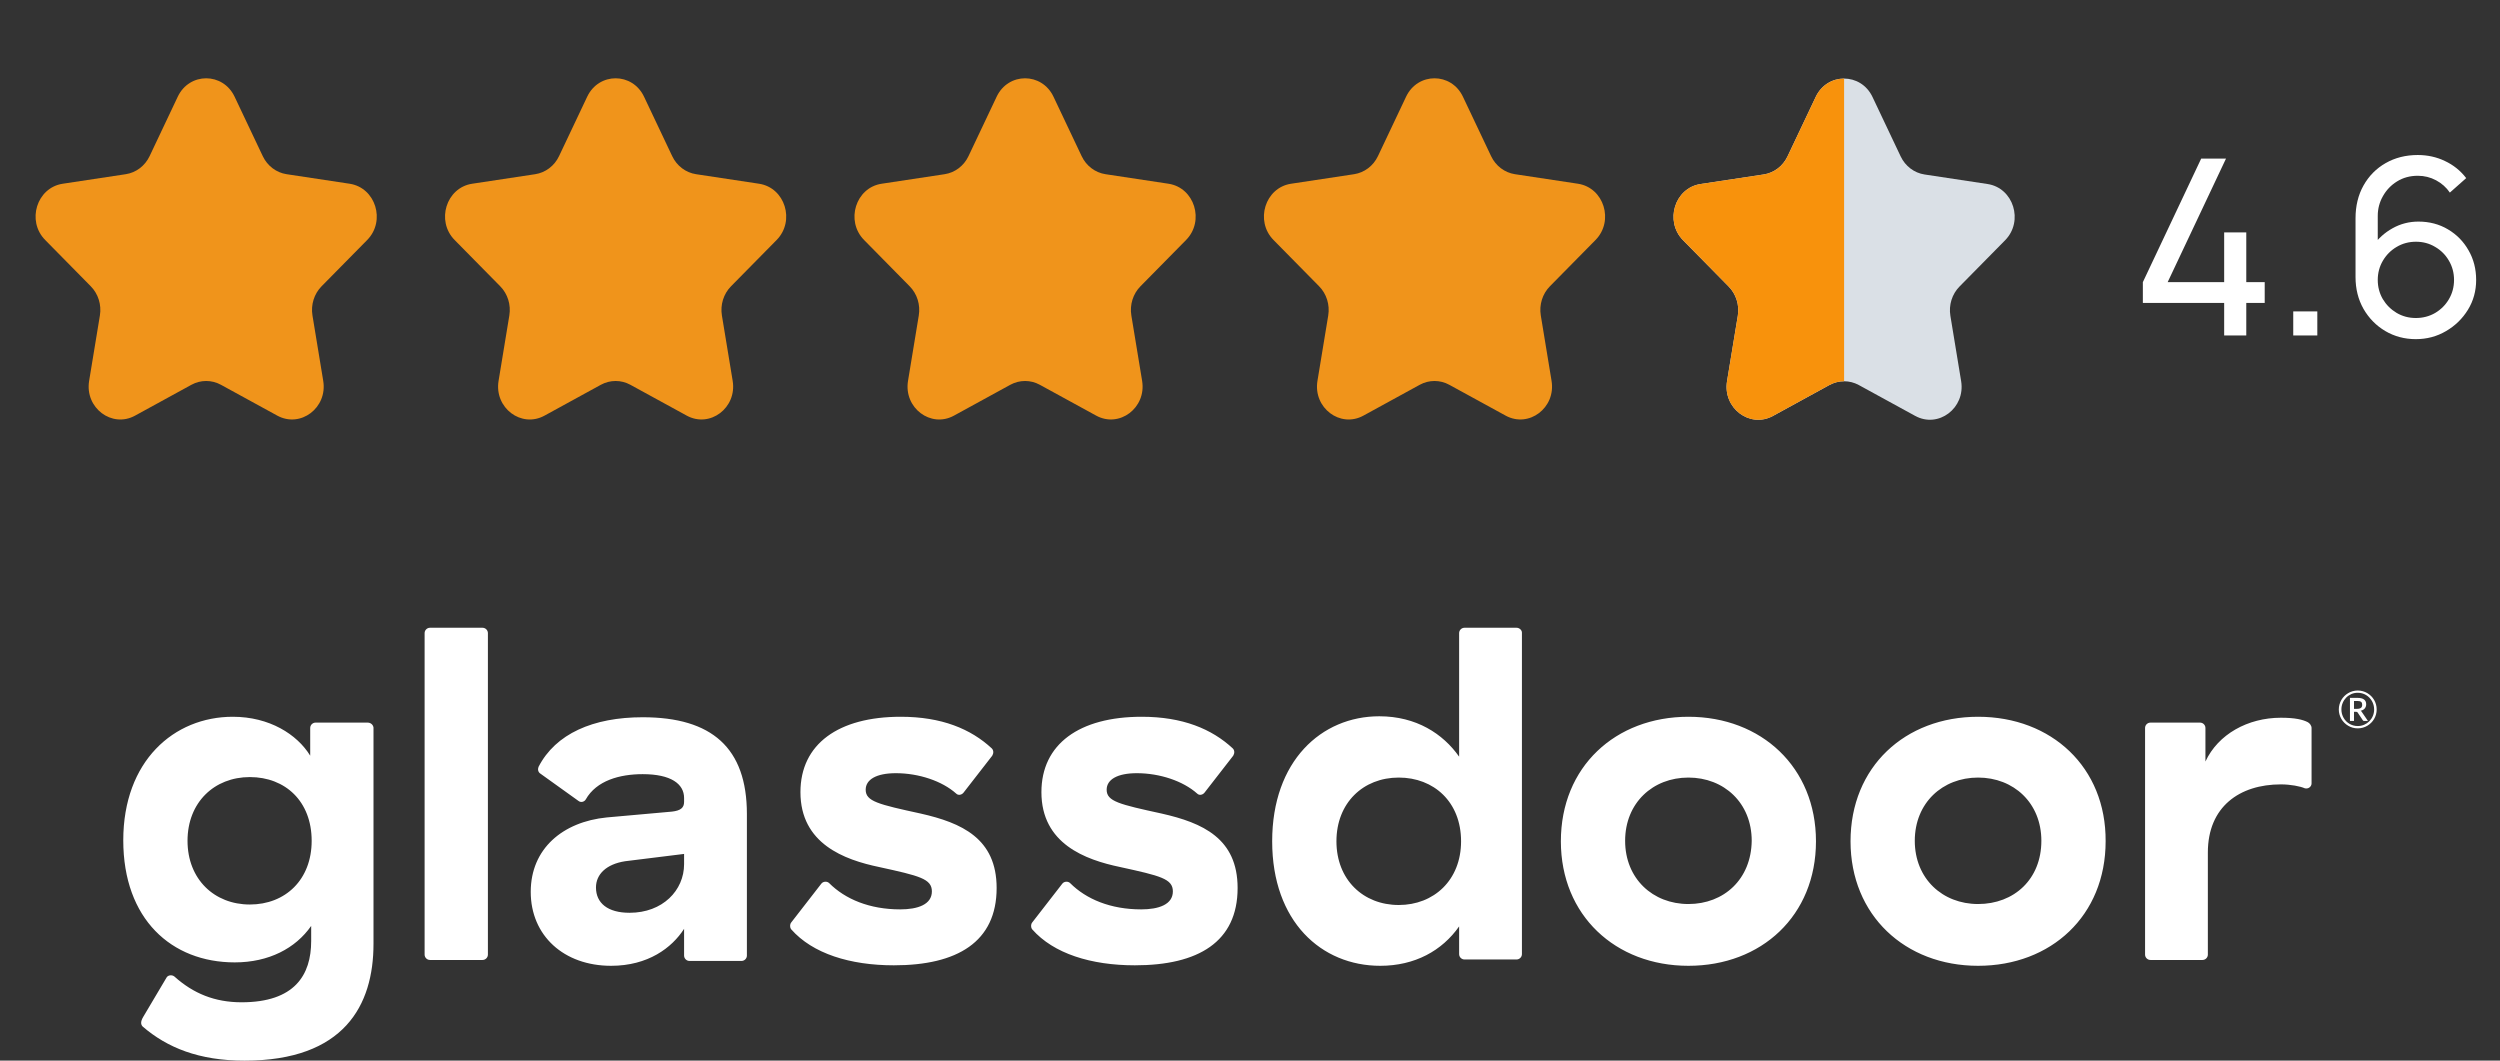
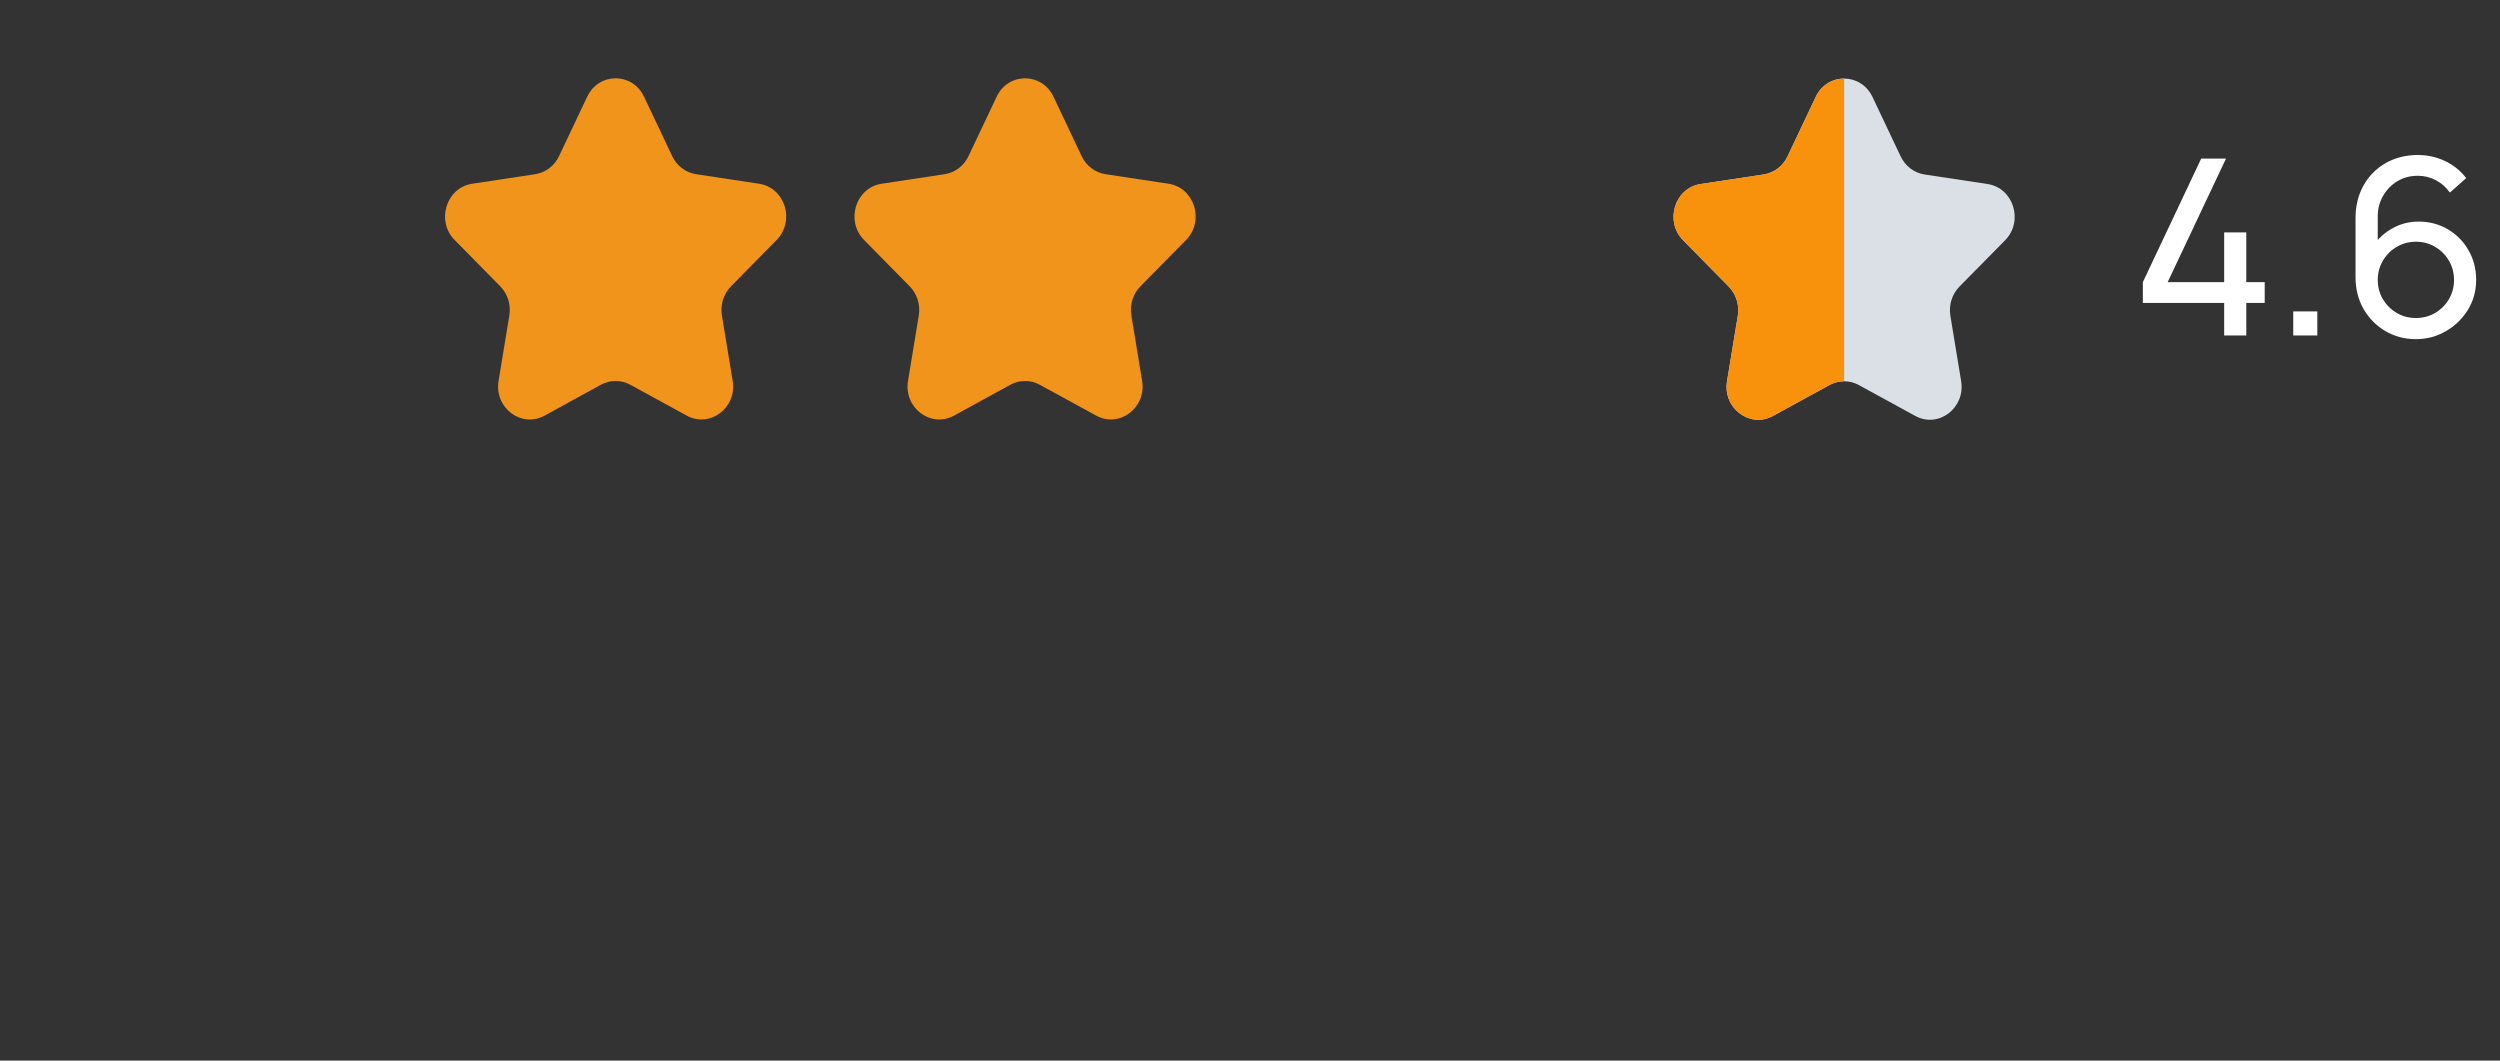
<svg xmlns="http://www.w3.org/2000/svg" width="231" height="98" viewBox="0 0 231 98" fill="none">
  <rect x="0" y="0" width="231" height="98" fill="#333333" stroke="none" />
-   <path d="M21.676 8.934L24.28 14.429C24.706 15.328 25.53 15.952 26.483 16.096L32.306 16.977C34.706 17.341 35.665 20.413 33.928 22.176L29.713 26.453C29.024 27.153 28.709 28.162 28.872 29.151L29.866 35.19C30.277 37.68 27.767 39.578 25.62 38.403L20.413 35.553C19.56 35.087 18.541 35.087 17.689 35.553L12.481 38.405C10.335 39.58 7.825 37.68 8.235 35.192L9.23 29.153C9.393 28.163 9.078 27.154 8.388 26.453L4.175 22.176C2.437 20.412 3.396 17.34 5.797 16.977L11.619 16.096C12.572 15.951 13.396 15.328 13.823 14.428L16.425 8.934C17.5 6.668 20.601 6.668 21.676 8.934Z" fill="#F0941B" />
  <path d="M59.509 8.934L62.112 14.429C62.539 15.328 63.363 15.952 64.316 16.096L70.138 16.977C72.539 17.341 73.497 20.413 71.76 22.176L67.546 26.453C66.856 27.153 66.541 28.162 66.704 29.151L67.699 35.19C68.109 37.68 65.599 39.578 63.453 38.403L58.245 35.553C57.393 35.087 56.374 35.087 55.521 35.553L50.313 38.405C48.167 39.58 45.657 37.68 46.068 35.192L47.062 29.153C47.226 28.163 46.911 27.154 46.221 26.453L42.007 22.176C40.27 20.412 41.229 17.34 43.629 16.977L49.451 16.096C50.405 15.951 51.229 15.328 51.655 14.428L54.258 8.934C55.333 6.668 58.434 6.668 59.509 8.934Z" fill="#F0941B" />
  <path d="M97.342 8.934L99.945 14.429C100.372 15.328 101.196 15.952 102.149 16.096L107.971 16.977C110.372 17.341 111.33 20.413 109.593 22.176L105.379 26.453C104.689 27.153 104.375 28.162 104.537 29.151L105.532 35.19C105.942 37.68 103.432 39.578 101.286 38.403L96.078 35.553C95.226 35.087 94.207 35.087 93.354 35.553L88.146 38.405C86 39.58 83.49 37.68 83.901 35.192L84.895 29.153C85.059 28.163 84.744 27.154 84.053 26.453L79.84 22.176C78.103 20.412 79.062 17.34 81.462 16.977L87.284 16.096C88.238 15.951 89.062 15.328 89.488 14.428L92.091 8.934C93.166 6.668 96.267 6.668 97.342 8.934Z" fill="#F0941B" />
-   <path d="M135.174 8.934L137.778 14.429C138.204 15.328 139.028 15.952 139.982 16.096L145.804 16.977C148.204 17.341 149.163 20.413 147.426 22.176L143.211 26.453C142.522 27.153 142.207 28.162 142.37 29.151L143.364 35.19C143.775 37.68 141.265 39.578 139.119 38.403L133.911 35.553C133.058 35.087 132.039 35.087 131.187 35.553L125.979 38.405C123.833 39.58 121.323 37.68 121.733 35.192L122.728 29.153C122.891 28.163 122.576 27.154 121.886 26.453L117.673 22.176C115.936 20.412 116.894 17.34 119.295 16.977L125.117 16.096C126.07 15.951 126.894 15.328 127.321 14.428L129.923 8.934C130.998 6.668 134.099 6.668 135.174 8.934Z" fill="#F0941B" />
  <path d="M173.019 8.959L175.623 14.454C176.05 15.354 176.873 15.977 177.827 16.122L183.649 17.003C186.05 17.366 187.008 20.438 185.271 22.202L181.057 26.478C180.367 27.178 180.052 28.187 180.215 29.176L181.209 35.215C181.62 37.705 179.11 39.604 176.964 38.429L171.756 35.579C170.903 35.112 169.885 35.112 169.032 35.579L163.824 38.431C161.678 39.606 159.168 37.705 159.578 35.217L160.573 29.178C160.736 28.189 160.421 27.179 159.731 26.478L155.518 22.201C153.781 20.438 154.739 17.366 157.14 17.002L162.962 16.121C163.916 15.977 164.739 15.353 165.166 14.454L167.769 8.96C168.843 6.693 171.945 6.693 173.019 8.959Z" fill="#DAE0E6" />
  <path d="M163.824 38.431L169.032 35.579C169.458 35.345 169.927 35.228 170.395 35.229V7.26C169.35 7.26 168.306 7.826 167.769 8.96L165.166 14.454C164.739 15.353 163.916 15.977 162.962 16.121L157.14 17.002C154.739 17.366 153.781 20.438 155.518 22.201L159.731 26.478C160.421 27.179 160.736 28.189 160.573 29.178L159.578 35.217C159.168 37.705 161.678 39.606 163.824 38.431Z" fill="#F8920C" />
  <path d="M205.513 30.996V27.988H198V26.07L203.391 14.652H205.684L200.292 26.07H205.513V21.474H207.556V26.07H209.259V27.988H207.556V30.996H205.513ZM211.896 30.996V28.771H214.12V30.996H211.896ZM223.224 31.337C222.187 31.337 221.245 31.087 220.398 30.587C219.558 30.088 218.888 29.407 218.389 28.544C217.897 27.674 217.651 26.695 217.651 25.605V20.168C217.651 19.026 217.897 18.016 218.389 17.138C218.888 16.253 219.569 15.564 220.432 15.072C221.302 14.573 222.293 14.323 223.405 14.323C224.306 14.323 225.142 14.509 225.914 14.879C226.693 15.243 227.347 15.768 227.877 16.457L226.367 17.796C226.042 17.32 225.618 16.941 225.096 16.661C224.574 16.381 224.011 16.241 223.405 16.241C222.686 16.241 222.047 16.415 221.487 16.763C220.935 17.104 220.5 17.558 220.182 18.125C219.864 18.685 219.705 19.291 219.705 19.941V23.221L219.263 22.722C219.739 22.041 220.345 21.496 221.078 21.088C221.812 20.679 222.607 20.475 223.462 20.475C224.476 20.475 225.384 20.713 226.186 21.19C226.996 21.667 227.631 22.314 228.093 23.131C228.562 23.94 228.796 24.852 228.796 25.866C228.796 26.88 228.543 27.799 228.036 28.624C227.529 29.449 226.852 30.107 226.004 30.599C225.164 31.091 224.238 31.337 223.224 31.337ZM223.224 29.384C223.874 29.384 224.468 29.229 225.006 28.919C225.543 28.601 225.966 28.178 226.277 27.648C226.594 27.111 226.753 26.517 226.753 25.866C226.753 25.215 226.594 24.621 226.277 24.084C225.966 23.547 225.543 23.123 225.006 22.813C224.476 22.495 223.886 22.336 223.235 22.336C222.584 22.336 221.99 22.495 221.453 22.813C220.923 23.123 220.5 23.547 220.182 24.084C219.864 24.621 219.705 25.215 219.705 25.866C219.705 26.509 219.86 27.099 220.171 27.637C220.488 28.166 220.912 28.59 221.442 28.908C221.979 29.226 222.573 29.384 223.224 29.384Z" fill="white" />
  <g clip-path="url(#clip0_15046_55437)">
-     <path d="M213.588 67.263C213.588 67.038 213.408 66.814 213.228 66.724C212.778 66.499 212.104 66.319 210.754 66.319C207.695 66.319 204.951 67.847 203.782 70.364V67.263C203.782 66.993 203.557 66.769 203.287 66.769H198.699C198.429 66.769 198.204 66.993 198.204 67.263V88.207C198.204 88.476 198.429 88.701 198.699 88.701H203.512C203.782 88.701 204.006 88.476 204.006 88.207V78.768C204.006 74.544 206.931 72.477 210.754 72.477C211.654 72.477 212.553 72.656 212.958 72.836C213.273 72.926 213.588 72.701 213.588 72.386V67.263ZM182.775 83.532C179.491 83.532 176.926 81.195 176.926 77.69C176.926 74.184 179.491 71.847 182.775 71.847C186.058 71.847 188.622 74.184 188.622 77.69C188.622 81.24 186.103 83.532 182.775 83.532ZM182.775 66.229C176.027 66.229 170.989 70.858 170.989 77.735C170.989 84.566 176.027 89.24 182.775 89.24C189.522 89.24 194.56 84.611 194.56 77.735C194.605 70.903 189.567 66.229 182.775 66.229ZM156.01 83.532C152.726 83.532 150.162 81.195 150.162 77.69C150.162 74.184 152.726 71.847 156.01 71.847C159.294 71.847 161.858 74.184 161.858 77.69C161.812 81.24 159.294 83.532 156.01 83.532ZM156.01 66.229C149.262 66.229 144.224 70.858 144.224 77.735C144.224 84.566 149.262 89.24 156.01 89.24C162.757 89.24 167.796 84.611 167.796 77.735C167.796 70.903 162.757 66.229 156.01 66.229ZM129.245 83.622C125.961 83.622 123.487 81.285 123.487 77.735C123.487 74.184 125.961 71.847 129.245 71.847C132.484 71.847 135.003 74.094 135.003 77.735C135.003 81.33 132.484 83.622 129.245 83.622ZM140.131 58.005H135.317C135.048 58.005 134.823 58.229 134.823 58.499V69.915C133.339 67.802 130.864 66.184 127.446 66.184C122.093 66.184 117.549 70.319 117.549 77.735C117.549 85.15 122.093 89.24 127.536 89.24C130.729 89.24 133.248 87.847 134.823 85.6V88.161C134.823 88.431 135.048 88.656 135.318 88.656H140.131C140.401 88.656 140.626 88.431 140.626 88.161V58.454C140.626 58.229 140.401 58.005 140.131 58.005ZM114.355 82.049C114.355 87.038 110.712 89.195 104.864 89.195C100.816 89.195 97.352 88.116 95.373 85.869C95.238 85.689 95.238 85.42 95.373 85.24L98.162 81.645C98.342 81.42 98.701 81.42 98.881 81.6C100.366 83.083 102.615 84.027 105.449 84.027C107.069 84.027 108.373 83.577 108.373 82.364C108.373 81.195 107.203 80.926 103.515 80.117C100.276 79.443 96.227 77.96 96.227 73.195C96.227 68.746 99.736 66.229 105.494 66.229C109.273 66.229 111.971 67.353 113.906 69.151C114.086 69.33 114.086 69.6 113.951 69.825L111.297 73.241C111.117 73.465 110.802 73.51 110.622 73.33C109.317 72.162 107.158 71.443 105.044 71.443C103.245 71.443 102.255 72.027 102.255 72.971C102.255 74.049 103.425 74.319 107.338 75.173C111.117 76.027 114.355 77.465 114.355 82.049ZM92.089 82.049C92.089 87.038 88.445 89.195 82.597 89.195C78.549 89.195 75.086 88.116 73.106 85.869C72.971 85.689 72.971 85.42 73.106 85.24L75.895 81.645C76.075 81.42 76.435 81.42 76.615 81.6C78.1 83.083 80.349 84.027 83.182 84.027C84.802 84.027 86.106 83.577 86.106 82.364C86.106 81.195 84.937 80.926 81.248 80.117C78.009 79.443 73.961 77.96 73.961 73.195C73.961 68.746 77.47 66.229 83.227 66.229C87.006 66.229 89.705 67.353 91.639 69.151C91.819 69.33 91.819 69.6 91.684 69.825L89.03 73.241C88.85 73.465 88.535 73.51 88.355 73.33C87.051 72.162 84.892 71.443 82.778 71.443C80.978 71.443 79.989 72.027 79.989 72.971C79.989 74.049 81.158 74.319 85.072 75.173C88.85 76.027 92.089 77.465 92.089 82.049ZM63.21 79.847C63.21 82.274 61.231 84.341 58.172 84.341C56.148 84.341 55.068 83.442 55.068 82.004C55.068 80.791 56.013 79.847 57.767 79.577L63.21 78.903V79.847ZM59.386 66.274C54.798 66.274 51.335 67.802 49.76 70.858C49.67 71.083 49.715 71.353 49.94 71.488L53.449 74.004C53.674 74.184 53.989 74.094 54.123 73.87C55.113 72.117 57.272 71.532 59.386 71.532C61.996 71.532 63.21 72.431 63.21 73.735V74.094C63.21 74.634 62.895 74.903 62.085 74.993L56.058 75.532C52.009 75.937 49.04 78.409 49.04 82.409C49.04 86.454 52.099 89.24 56.463 89.24C59.881 89.24 62.085 87.577 63.21 85.824V88.296C63.21 88.566 63.435 88.791 63.705 88.791H68.518C68.788 88.791 69.013 88.566 69.013 88.296V75.218C69.013 69.106 65.774 66.274 59.386 66.274ZM45.082 58.499V88.207C45.082 88.476 44.857 88.701 44.587 88.701H39.729C39.459 88.701 39.234 88.476 39.234 88.207V58.499C39.234 58.229 39.459 58.005 39.729 58.005H44.587C44.857 58.005 45.082 58.229 45.082 58.499ZM23.085 83.577C19.802 83.577 17.327 81.24 17.327 77.69C17.327 74.139 19.802 71.802 23.085 71.802C26.369 71.802 28.798 74.049 28.798 77.69C28.798 81.285 26.369 83.577 23.085 83.577ZM33.971 66.769H29.158C28.888 66.769 28.663 66.993 28.663 67.263V69.825C27.449 67.847 24.884 66.229 21.511 66.229C16.068 66.229 11.39 70.319 11.39 77.645C11.39 84.925 15.843 88.925 21.691 88.925C24.84 88.925 27.314 87.622 28.753 85.555V86.948C28.753 90.094 27.224 92.611 22.32 92.611C19.846 92.611 17.867 91.802 16.113 90.229C15.888 90.049 15.528 90.094 15.393 90.319L13.234 93.959C12.964 94.409 13.009 94.678 13.189 94.858C15.438 96.79 18.362 98.004 22.59 98.004C31.812 98.004 34.511 92.88 34.511 87.218V67.218C34.466 66.948 34.241 66.769 33.971 66.769Z" fill="white" />
-     <path d="M217.51 65.497H217.788C217.876 65.497 217.95 65.489 218.011 65.472C218.073 65.455 218.122 65.431 218.16 65.399C218.198 65.367 218.225 65.328 218.241 65.282C218.259 65.236 218.267 65.182 218.267 65.122C218.267 65.063 218.259 65.011 218.244 64.966C218.229 64.922 218.204 64.885 218.169 64.856C218.135 64.828 218.09 64.806 218.034 64.791C217.978 64.777 217.909 64.77 217.826 64.77H217.51V65.497ZM217.51 65.77V66.617H217.136V64.483H217.826C218.1 64.483 218.304 64.533 218.437 64.633C218.569 64.732 218.635 64.879 218.635 65.074C218.635 65.224 218.592 65.351 218.507 65.456C218.422 65.562 218.294 65.635 218.126 65.674C218.152 65.69 218.176 65.71 218.196 65.734C218.216 65.758 218.235 65.786 218.252 65.818L218.799 66.617H218.444C218.391 66.617 218.352 66.597 218.327 66.557L217.846 65.835C217.831 65.814 217.814 65.798 217.794 65.787C217.774 65.776 217.743 65.77 217.701 65.77H217.51ZM216.346 65.555C216.346 65.697 216.364 65.833 216.399 65.964C216.434 66.094 216.484 66.217 216.55 66.331C216.616 66.445 216.693 66.548 216.784 66.641C216.876 66.733 216.977 66.813 217.089 66.879C217.201 66.945 217.321 66.996 217.45 67.032C217.579 67.068 217.714 67.086 217.855 67.086C218.066 67.086 218.263 67.046 218.448 66.966C218.632 66.886 218.792 66.777 218.929 66.64C219.065 66.501 219.173 66.34 219.252 66.154C219.331 65.968 219.37 65.768 219.37 65.555C219.37 65.413 219.352 65.276 219.316 65.143C219.28 65.011 219.23 64.888 219.165 64.774C219.099 64.659 219.02 64.556 218.929 64.462C218.837 64.367 218.735 64.287 218.623 64.221C218.511 64.155 218.391 64.103 218.26 64.067C218.13 64.03 217.995 64.012 217.855 64.012C217.645 64.012 217.447 64.052 217.263 64.132C217.08 64.213 216.92 64.323 216.784 64.463C216.649 64.602 216.541 64.766 216.464 64.953C216.385 65.14 216.346 65.341 216.346 65.555ZM216.106 65.555C216.106 65.393 216.127 65.238 216.169 65.089C216.211 64.94 216.269 64.801 216.345 64.671C216.421 64.541 216.513 64.423 216.619 64.317C216.726 64.211 216.844 64.119 216.974 64.043C217.103 63.966 217.242 63.907 217.39 63.866C217.539 63.824 217.694 63.804 217.855 63.804C218.016 63.804 218.171 63.824 218.32 63.866C218.47 63.907 218.609 63.966 218.739 64.043C218.867 64.119 218.986 64.211 219.093 64.317C219.2 64.423 219.291 64.541 219.367 64.671C219.443 64.801 219.501 64.94 219.543 65.089C219.585 65.238 219.605 65.393 219.605 65.555C219.605 65.714 219.585 65.868 219.543 66.018C219.501 66.167 219.443 66.306 219.367 66.435C219.291 66.564 219.2 66.682 219.093 66.788C218.986 66.894 218.867 66.985 218.739 67.061C218.609 67.138 218.47 67.197 218.32 67.239C218.171 67.28 218.016 67.301 217.855 67.301C217.694 67.301 217.539 67.28 217.39 67.239C217.242 67.197 217.103 67.138 216.974 67.061C216.844 66.985 216.726 66.894 216.619 66.788C216.513 66.682 216.421 66.564 216.345 66.435C216.269 66.306 216.211 66.167 216.169 66.019C216.127 65.87 216.106 65.716 216.106 65.555Z" fill="white" />
-   </g>
+     </g>
  <defs>
    <clipPath id="clip0_15046_55437">
-       <rect width="208.214" height="40" fill="white" transform="translate(11.393 57.996)" />
-     </clipPath>
+       </clipPath>
  </defs>
</svg>